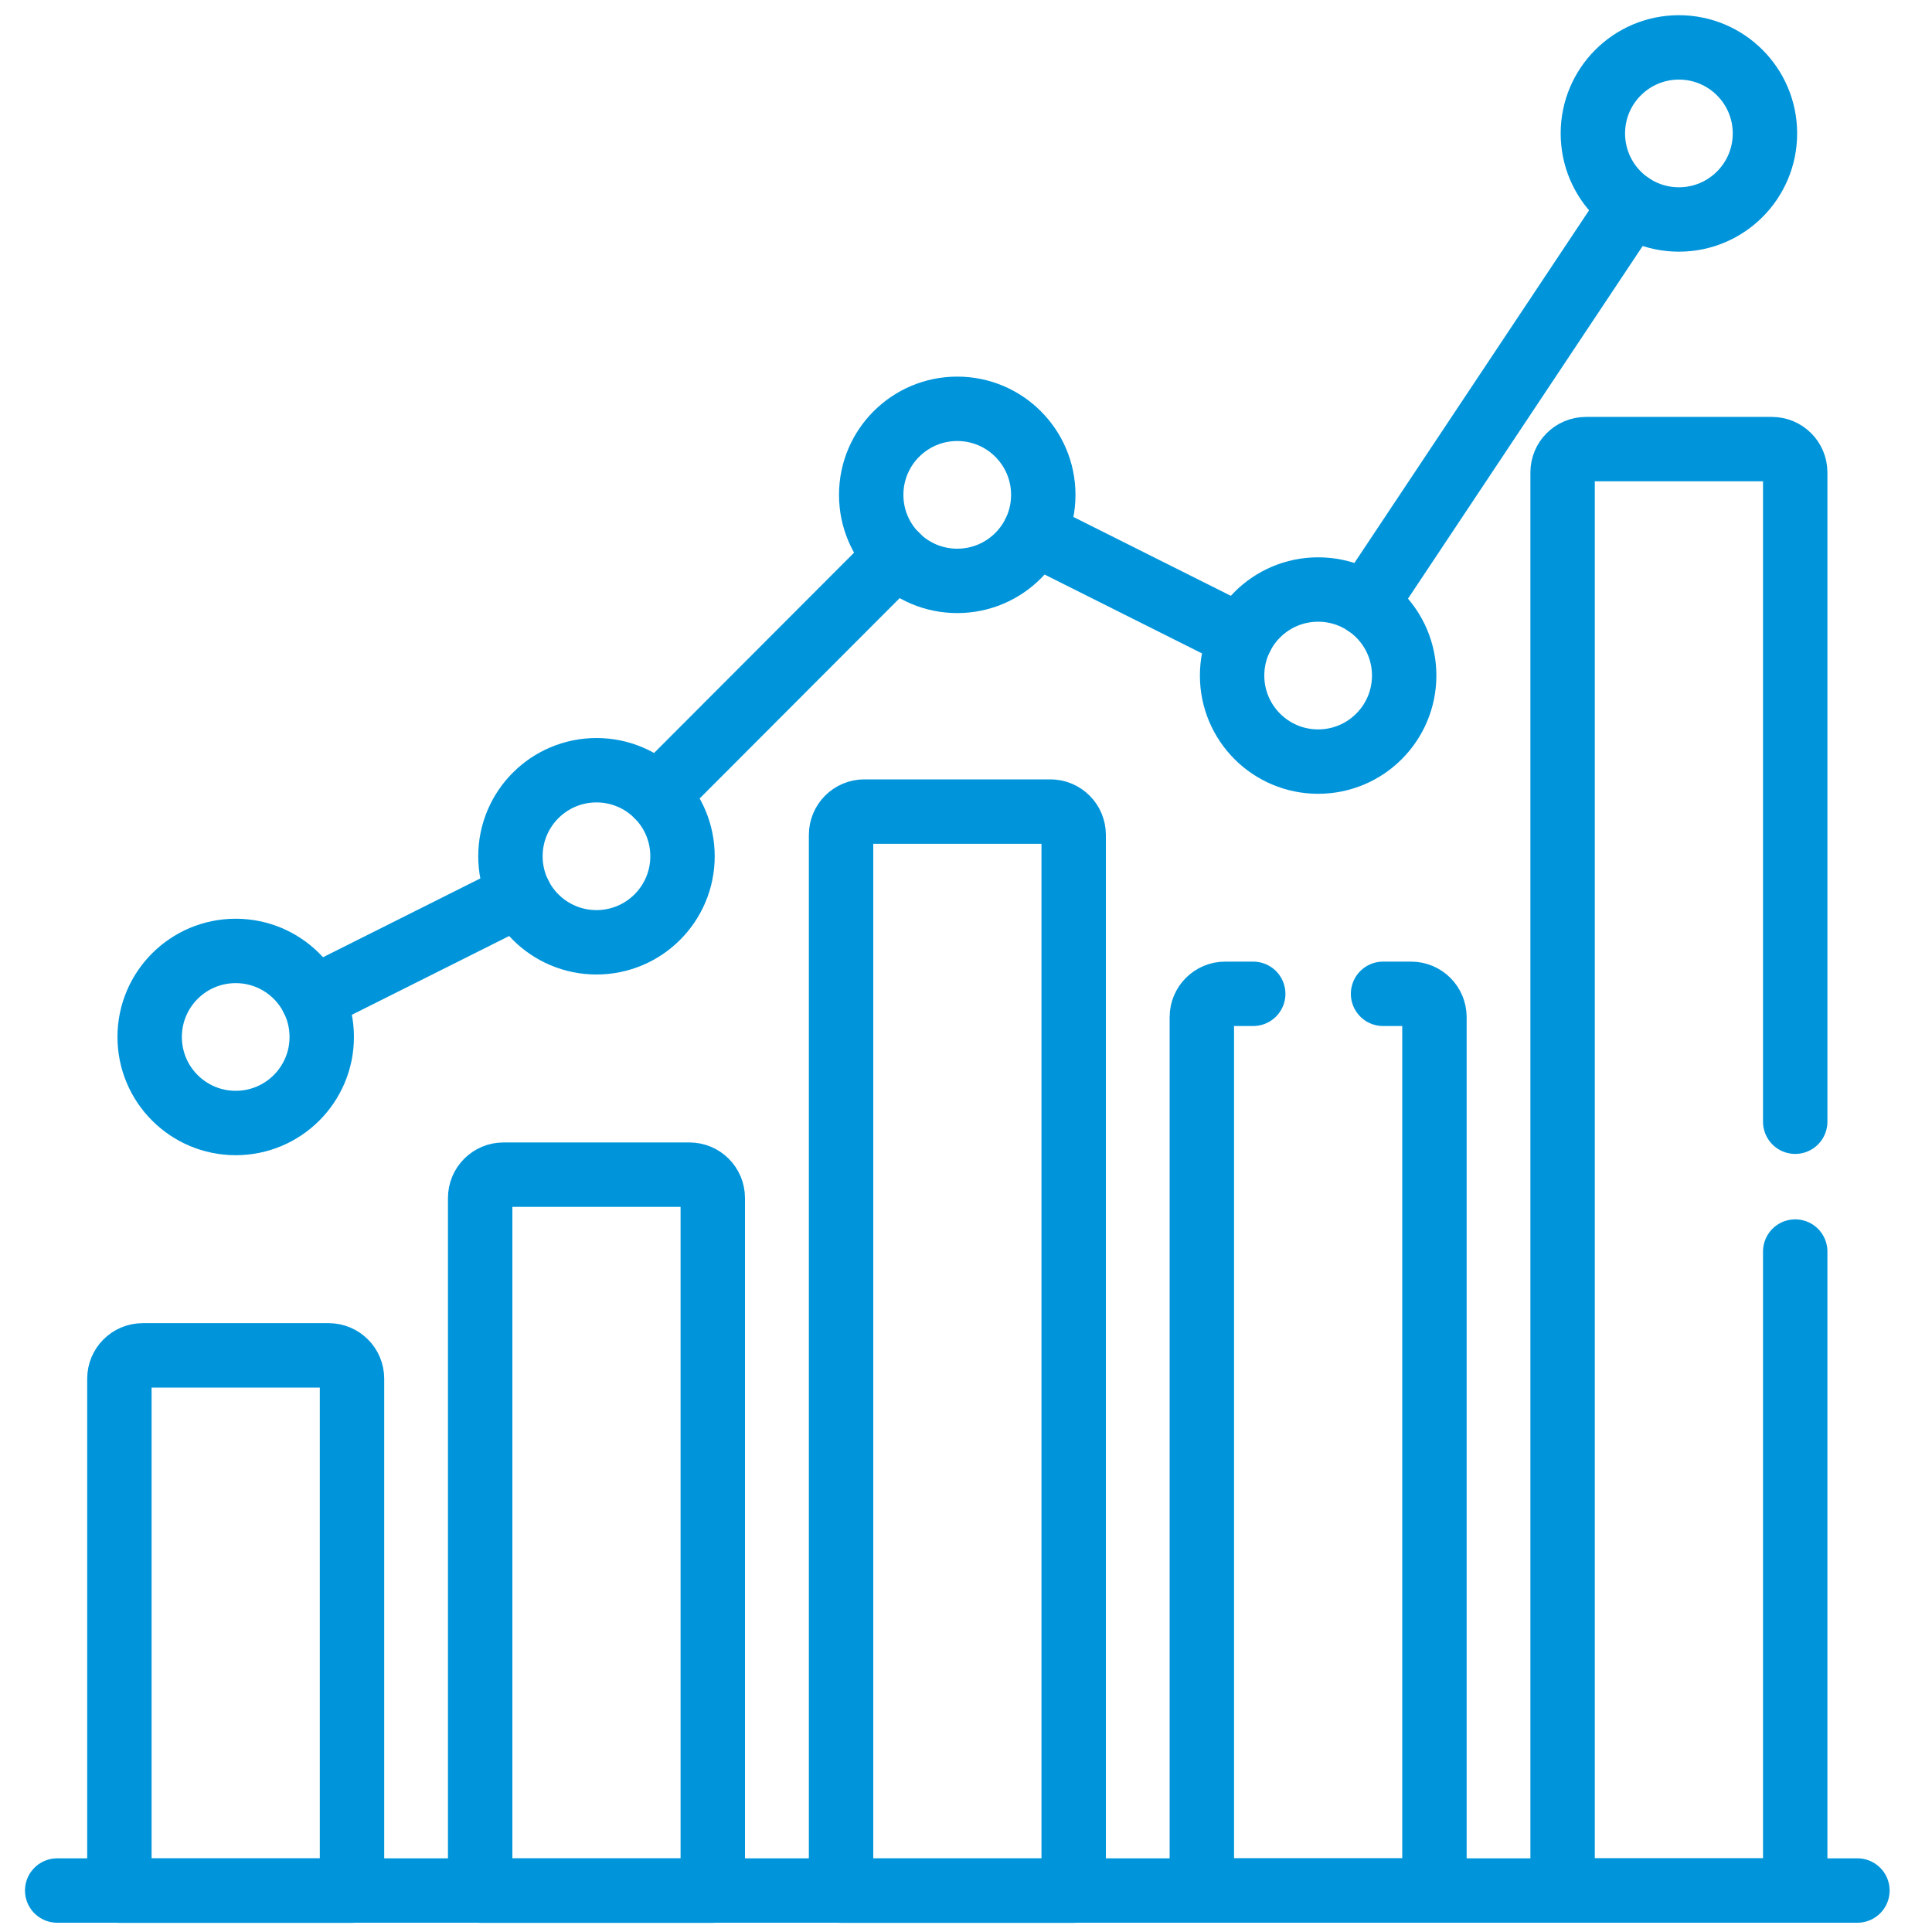
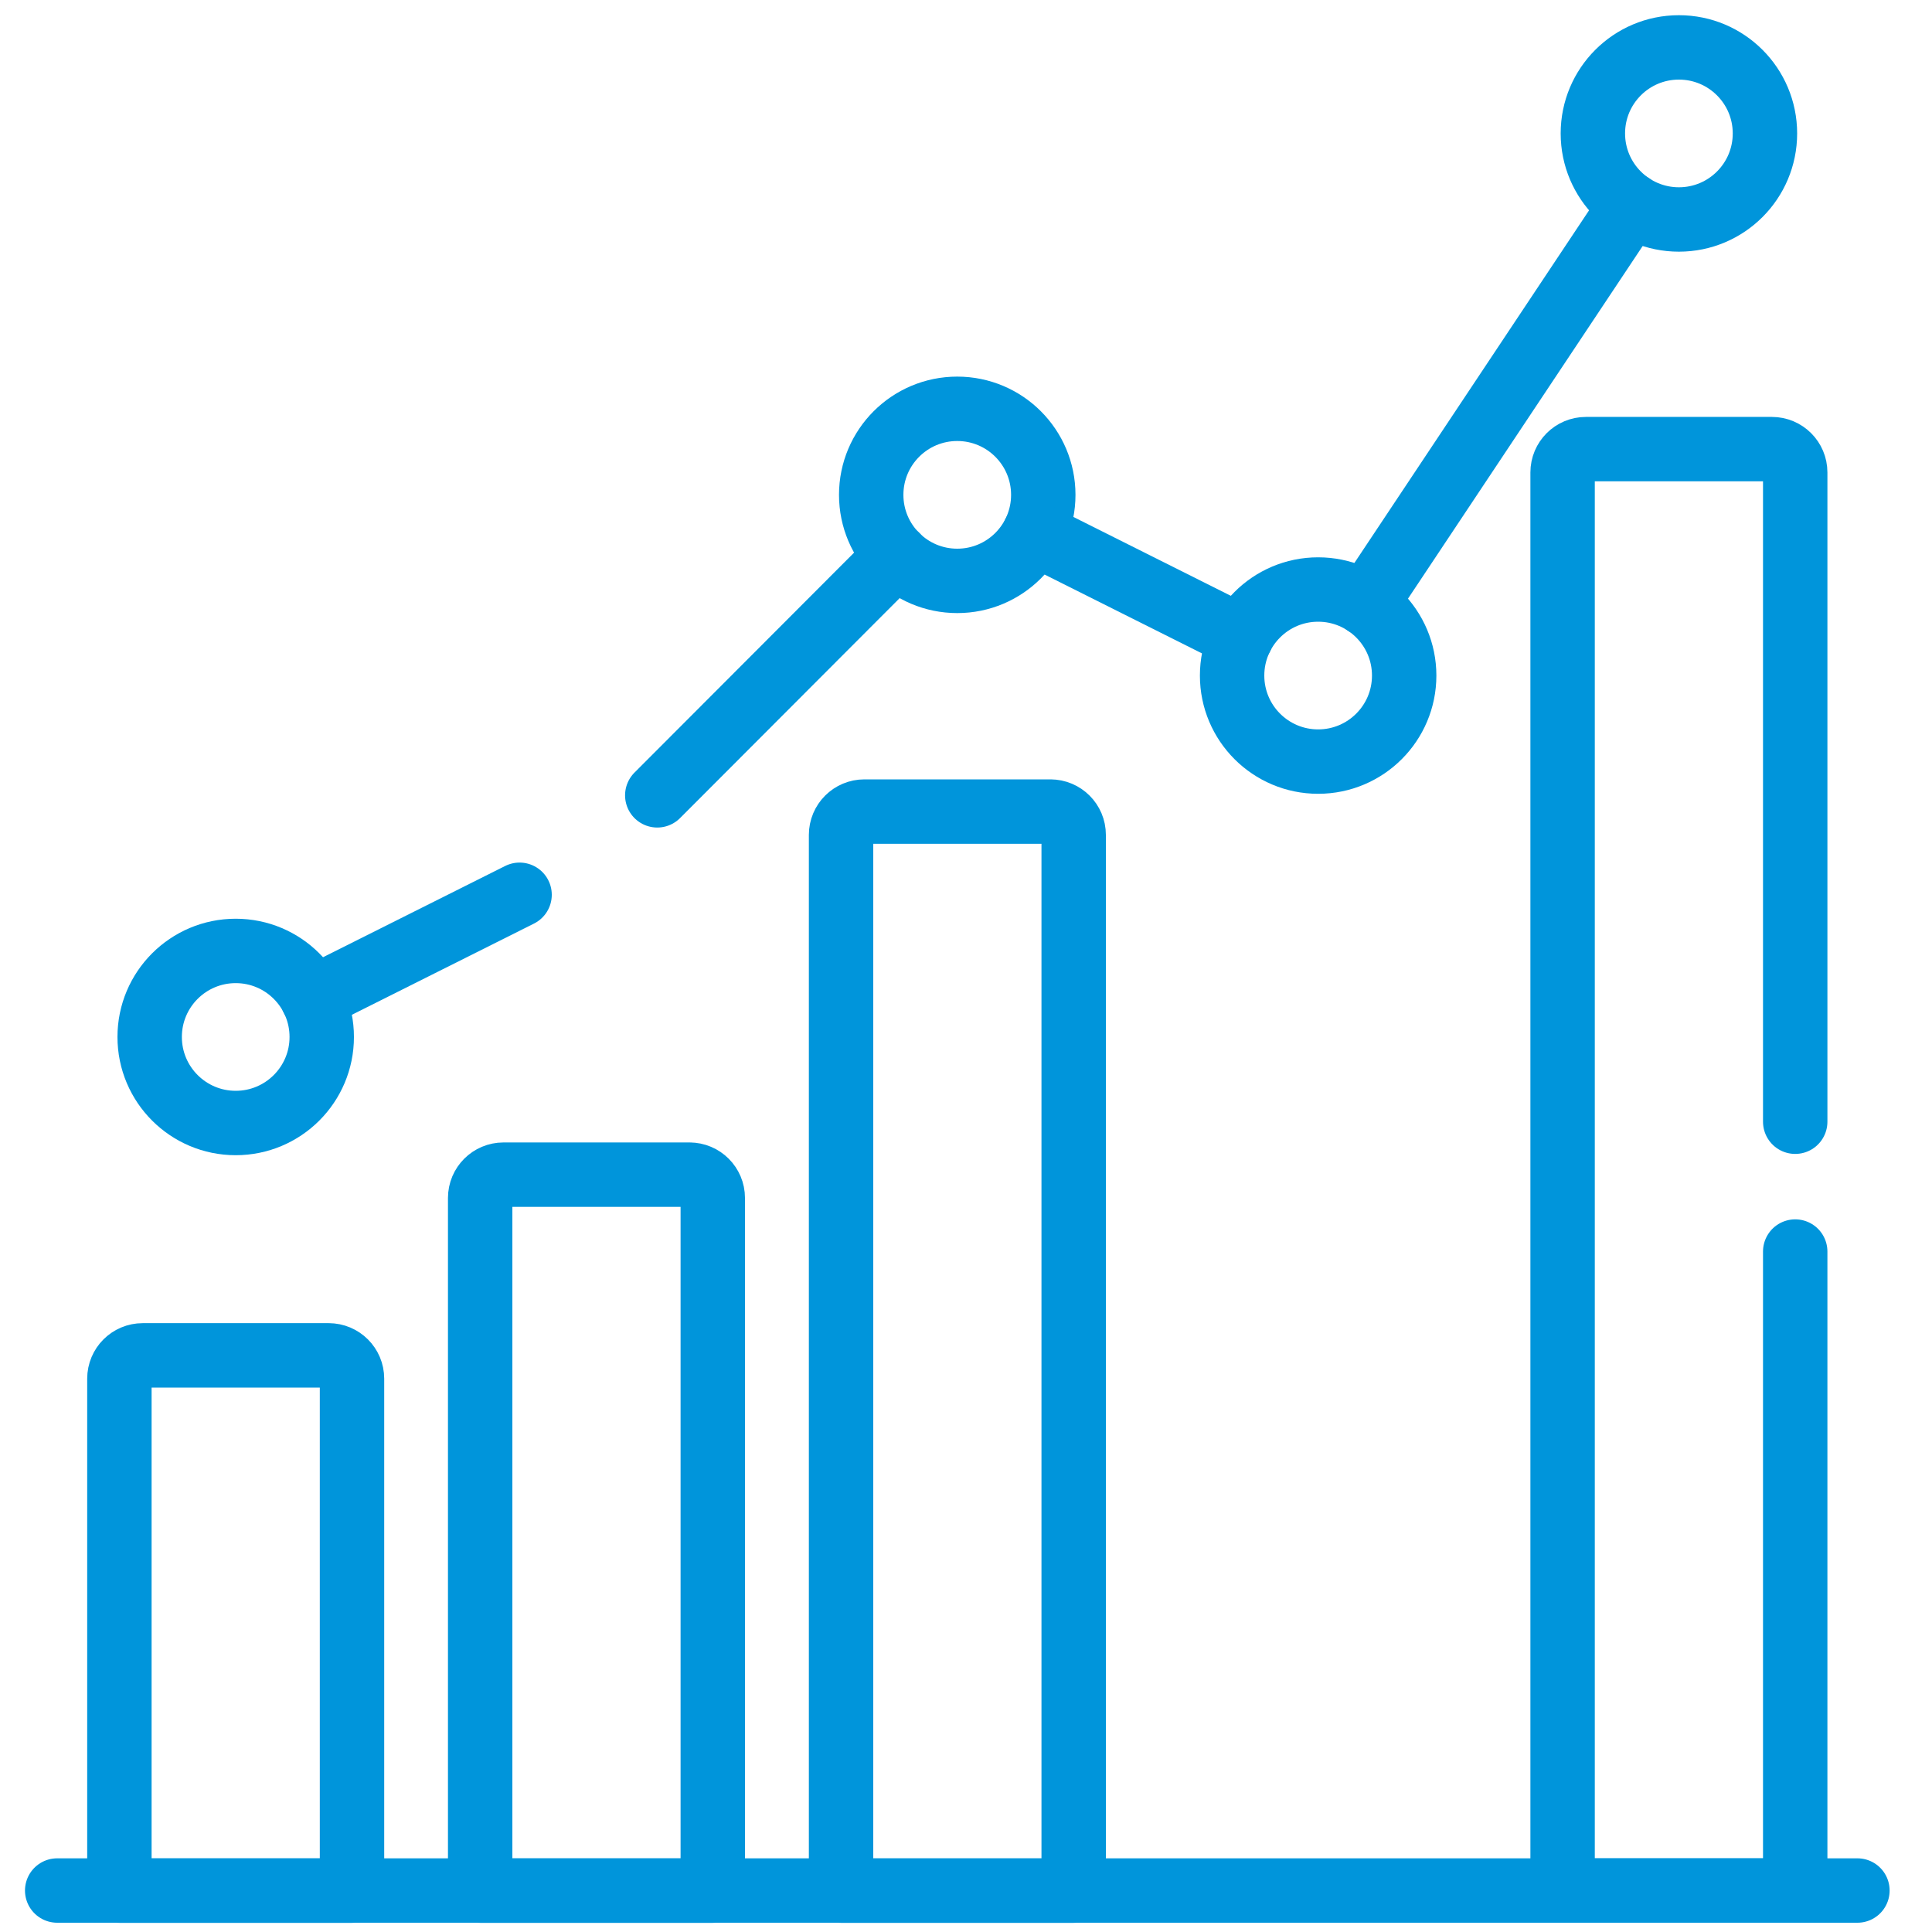
<svg xmlns="http://www.w3.org/2000/svg" id="Layer_1" data-name="Layer 1" width="150" height="150" viewBox="0 0 150 150">
  <defs>
    <style>
      .cls-1 {
        fill: none;
        stroke: #0095db;
        stroke-linecap: round;
        stroke-linejoin: round;
        stroke-width: 5px;
      }
    </style>
  </defs>
  <path class="cls-1" d="M24.98,80.51c0,3.69-2.99,6.68-6.68,6.68s-6.68-2.99-6.68-6.68,2.99-6.68,6.68-6.68,6.68,2.99,6.68,6.68Z" />
-   <path class="cls-1" d="M52.99,66.48c0,3.69-2.99,6.68-6.68,6.68s-6.68-2.99-6.68-6.68,2.99-6.68,6.68-6.68,6.68,2.99,6.68,6.68Z" />
  <path class="cls-1" d="M81,38.42c0,3.69-2.99,6.68-6.68,6.68s-6.68-2.99-6.68-6.68,2.99-6.68,6.68-6.68,6.68,2.99,6.68,6.68Z" />
-   <path class="cls-1" d="M109.02,52.45c0,3.69-2.99,6.68-6.68,6.68s-6.68-2.99-6.68-6.68,2.99-6.68,6.68-6.68,6.68,2.99,6.68,6.68Z" />
+   <path class="cls-1" d="M109.02,52.45c0,3.69-2.99,6.68-6.68,6.68s-6.68-2.99-6.68-6.68,2.99-6.68,6.68-6.68,6.68,2.99,6.68,6.68" />
  <path class="cls-1" d="M137.03,10.36c0,3.69-2.99,6.68-6.68,6.68s-6.68-2.99-6.68-6.68,2.99-6.68,6.68-6.68,6.68,2.99,6.68,6.68Z" />
  <path class="cls-1" d="M106.04,46.89l20.61-30.97" />
  <path class="cls-1" d="M80.3,41.41l16.07,8.05" />
  <path class="cls-1" d="M51.03,61.75l18.58-18.61" />
  <path class="cls-1" d="M24.27,77.52l16.07-8.05" />
  <path class="cls-1" d="M25.52,105.23h-14.44c-1,0-1.81.81-1.81,1.81v39.75h18.06v-39.75c0-1-.81-1.81-1.81-1.81Z" />
  <path class="cls-1" d="M53.53,91.2h-14.44c-1,0-1.81.81-1.81,1.81v53.78h18.06v-53.78c0-1-.81-1.81-1.81-1.81Z" />
  <path class="cls-1" d="M81.55,63.01h-14.44c-1,0-1.81.81-1.81,1.81v81.97h18.06v-81.97c0-1-.81-1.81-1.81-1.81Z" />
  <path class="cls-1" d="M4.44,146.78h139.77" />
-   <path class="cls-1" d="M97.3,77.16h-2.18c-1,0-1.81.81-1.81,1.81v67.81h18.06v-67.81c0-1-.81-1.81-1.81-1.81h-2.18" />
  <path class="cls-1" d="M139.38,87.09v-50.41c0-1-.81-1.81-1.81-1.81h-14.44c-1,0-1.81.81-1.81,1.81v110.1h18.06v-49.61" />
</svg>